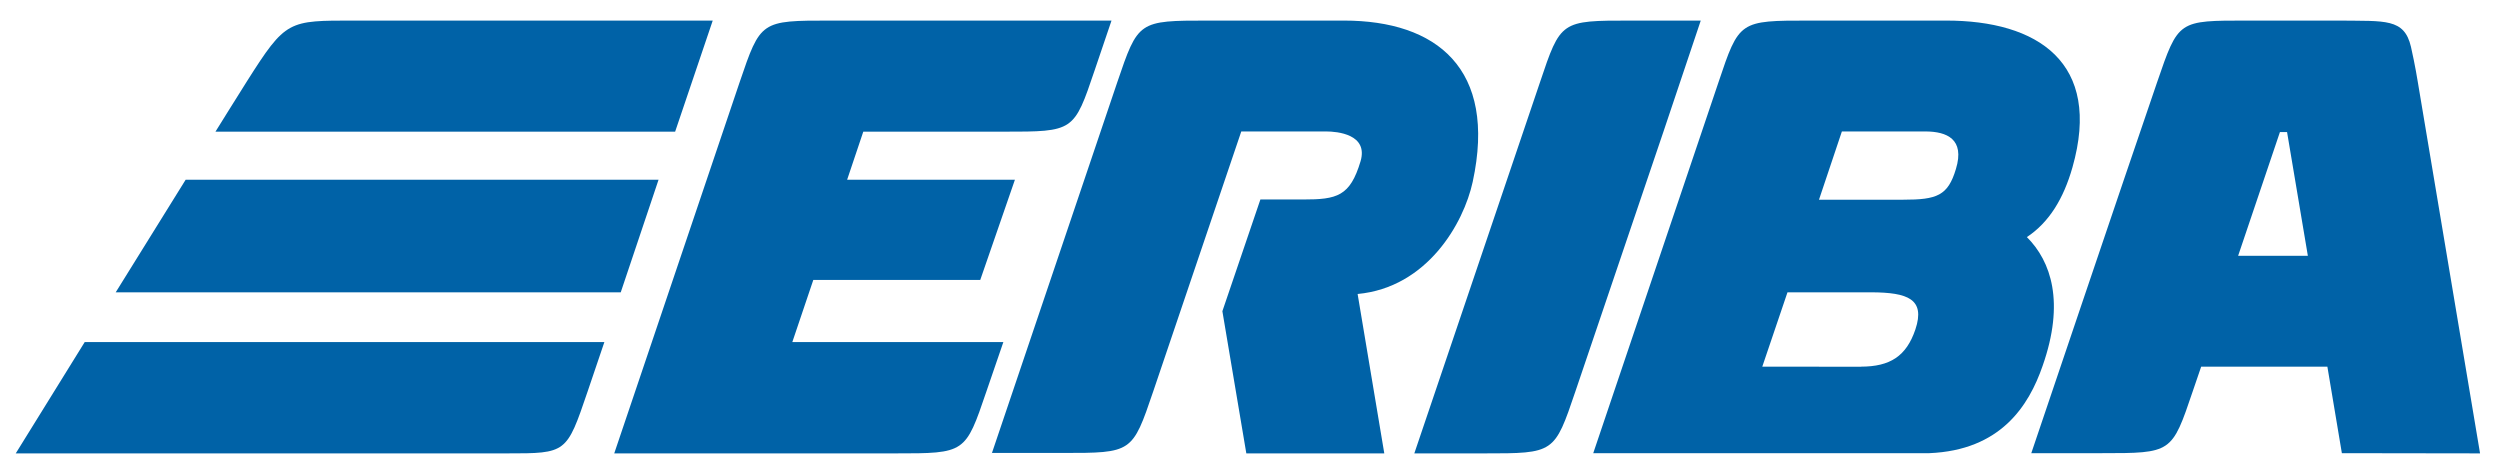
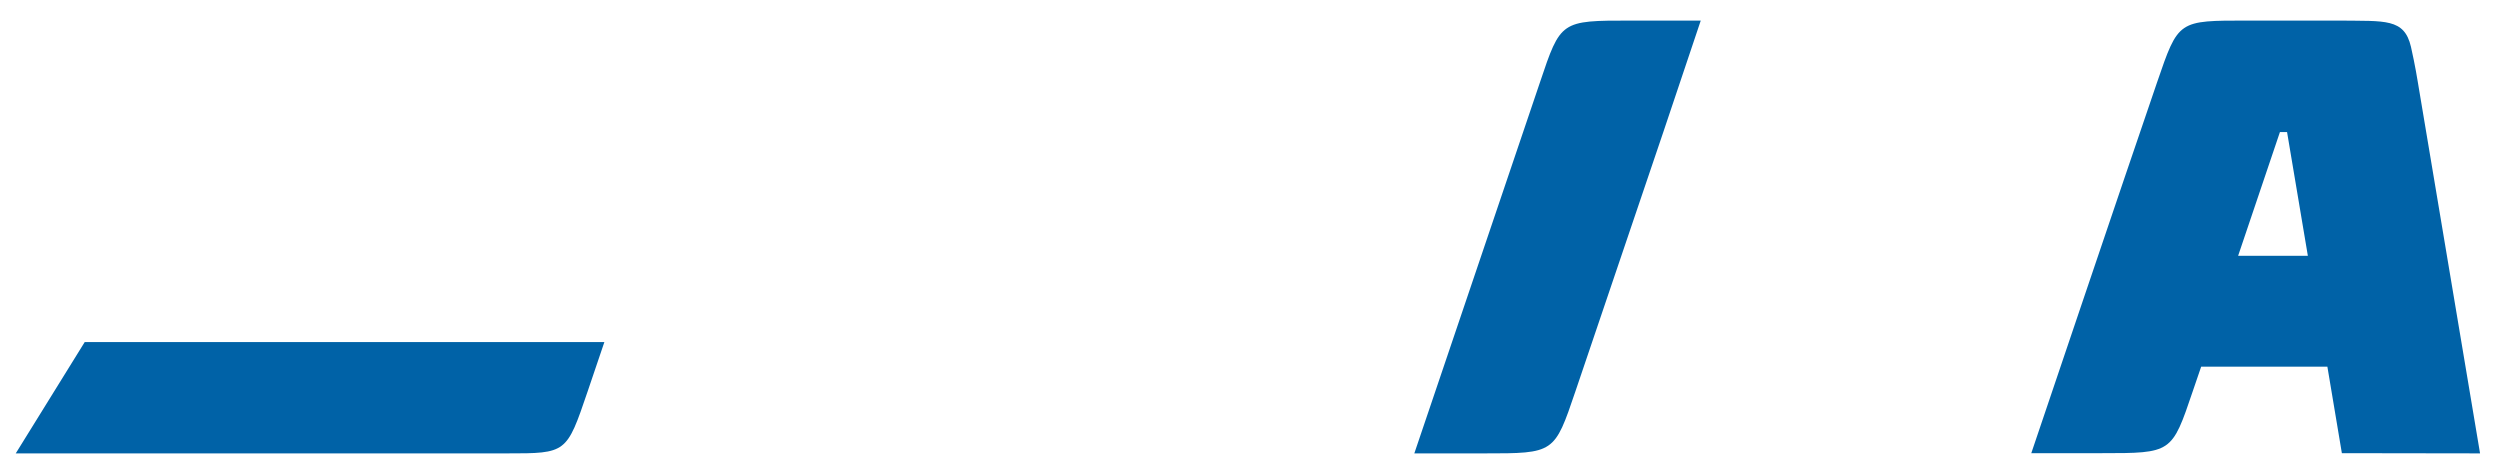
<svg xmlns="http://www.w3.org/2000/svg" version="1.1" id="Ebene_1" x="0px" y="0px" viewBox="0 0 1190.5 226.8" style="enable-background:new 0 0 1190.5 226.8;" xml:space="preserve">
  <style type="text/css">
	.st0{fill:#0062A7;}
</style>
  <g>
    <g>
      <path class="st0" d="M792.1,62.8l17.8-53c-17.3,0-25.1,0-33.4,0c-33.3,0-33.3,0-43.2,29.5l-59.8,176.6l33.3,0    c33.4,0,33.4,0,43.4-29.5L792.1,62.8C792.1,62.8,792.1,62.8,792.1,62.8z" />
-       <path class="st0" d="M965.2,112.9c10.6-7,17.5-18.4,21.7-33.2c14.2-49.9-16.5-70-60.4-69.9l-64.8,0c-33.5,0-33.5,0-43.4,29.5    l-59.6,176.5l160,0c34-1.4,47.4-22.5,54-41.6C983.3,144,976.8,124.5,965.2,112.9z M912.1,156.9c-4.3,12.7-12,17.7-26,17.7    c-0.1,0.1,8.7,0-46.9,0l12-35.4h40.1C908.3,139.3,917,142.3,912.1,156.9z M931.4,80.5c-3.8,12.7-9,14.6-25.1,14.6h-40.1l10.9-32.5    l40.1,0C926.9,62.7,935.8,66.1,931.4,80.5z" />
      <path class="st0" d="M1181,215.9l-29.7-177.2c0,0-1.2-7.6-3.2-16.4c-3.2-13.7-12.4-12.2-33.8-12.5h-43.9c-33.3,0-33-0.3-43.2,29.4    c-15.1,44-59.9,176.6-59.9,176.6s25,0,33.4,0c33.6,0,33.5,0,43.5-29.5c0.7-2,4-11.7,4-11.7l60.1,0l6.9,41.2L1181,215.9z     M1089.1,62.9l9.9,58.9l-33.2,0l19.9-58.9H1089.1z" />
-       <path class="st0" d="M472.3,215.9L532,39.3C542,9.9,542,9.8,575.4,9.8c16.1,0,59.2,0,64.6,0c44,0,73,22.8,61.3,76.8    c-4.3,19.8-21.7,50.3-54.8,53.4l12.7,75.9l-65.7,0l-11.4-67.7l18.1-53.2c0,0,13.6,0,20.3,0c16.2,0,22.4-1.5,27.4-18.2    c3.8-12.9-11.2-14.2-16.4-14.2c-10.7,0-40.4,0-40.4,0l-41.9,123.7c-10,29.4-10,29.4-43.3,29.4H472.3z" />
    </g>
    <g>
      <g>
        <g>
-           <path class="st0" d="M169,9.8c-31.9,0-32.8-0.4-51.4,28.9c-3.5,5.5-15,24-15,24h218.9l17.9-52.9C339.3,9.8,180,9.8,169,9.8z" />
-           <polygon class="st0" points="88.4,85.6 55.1,139.2 295.6,139.2 313.6,85.6     " />
          <path class="st0" d="M40.4,162.8L7.5,215.9h233.9c28.4,0,28.4,0,38.4-29.4l8-23.6H40.4z" />
        </g>
      </g>
-       <path class="st0" d="M292.5,215.9h133.8c33.4,0,33.4,0,43.4-29.4l8.1-23.6H377.3l10-29.6h79.5l16.5-47.7h-79.9l7.7-22.9h66.9    c33.4,0,33.4,0,43.3-29.3l8-23.6H395.5c-33.3,0-33.3,0-43.3,29.4L292.5,215.9z" />
    </g>
  </g>
</svg>